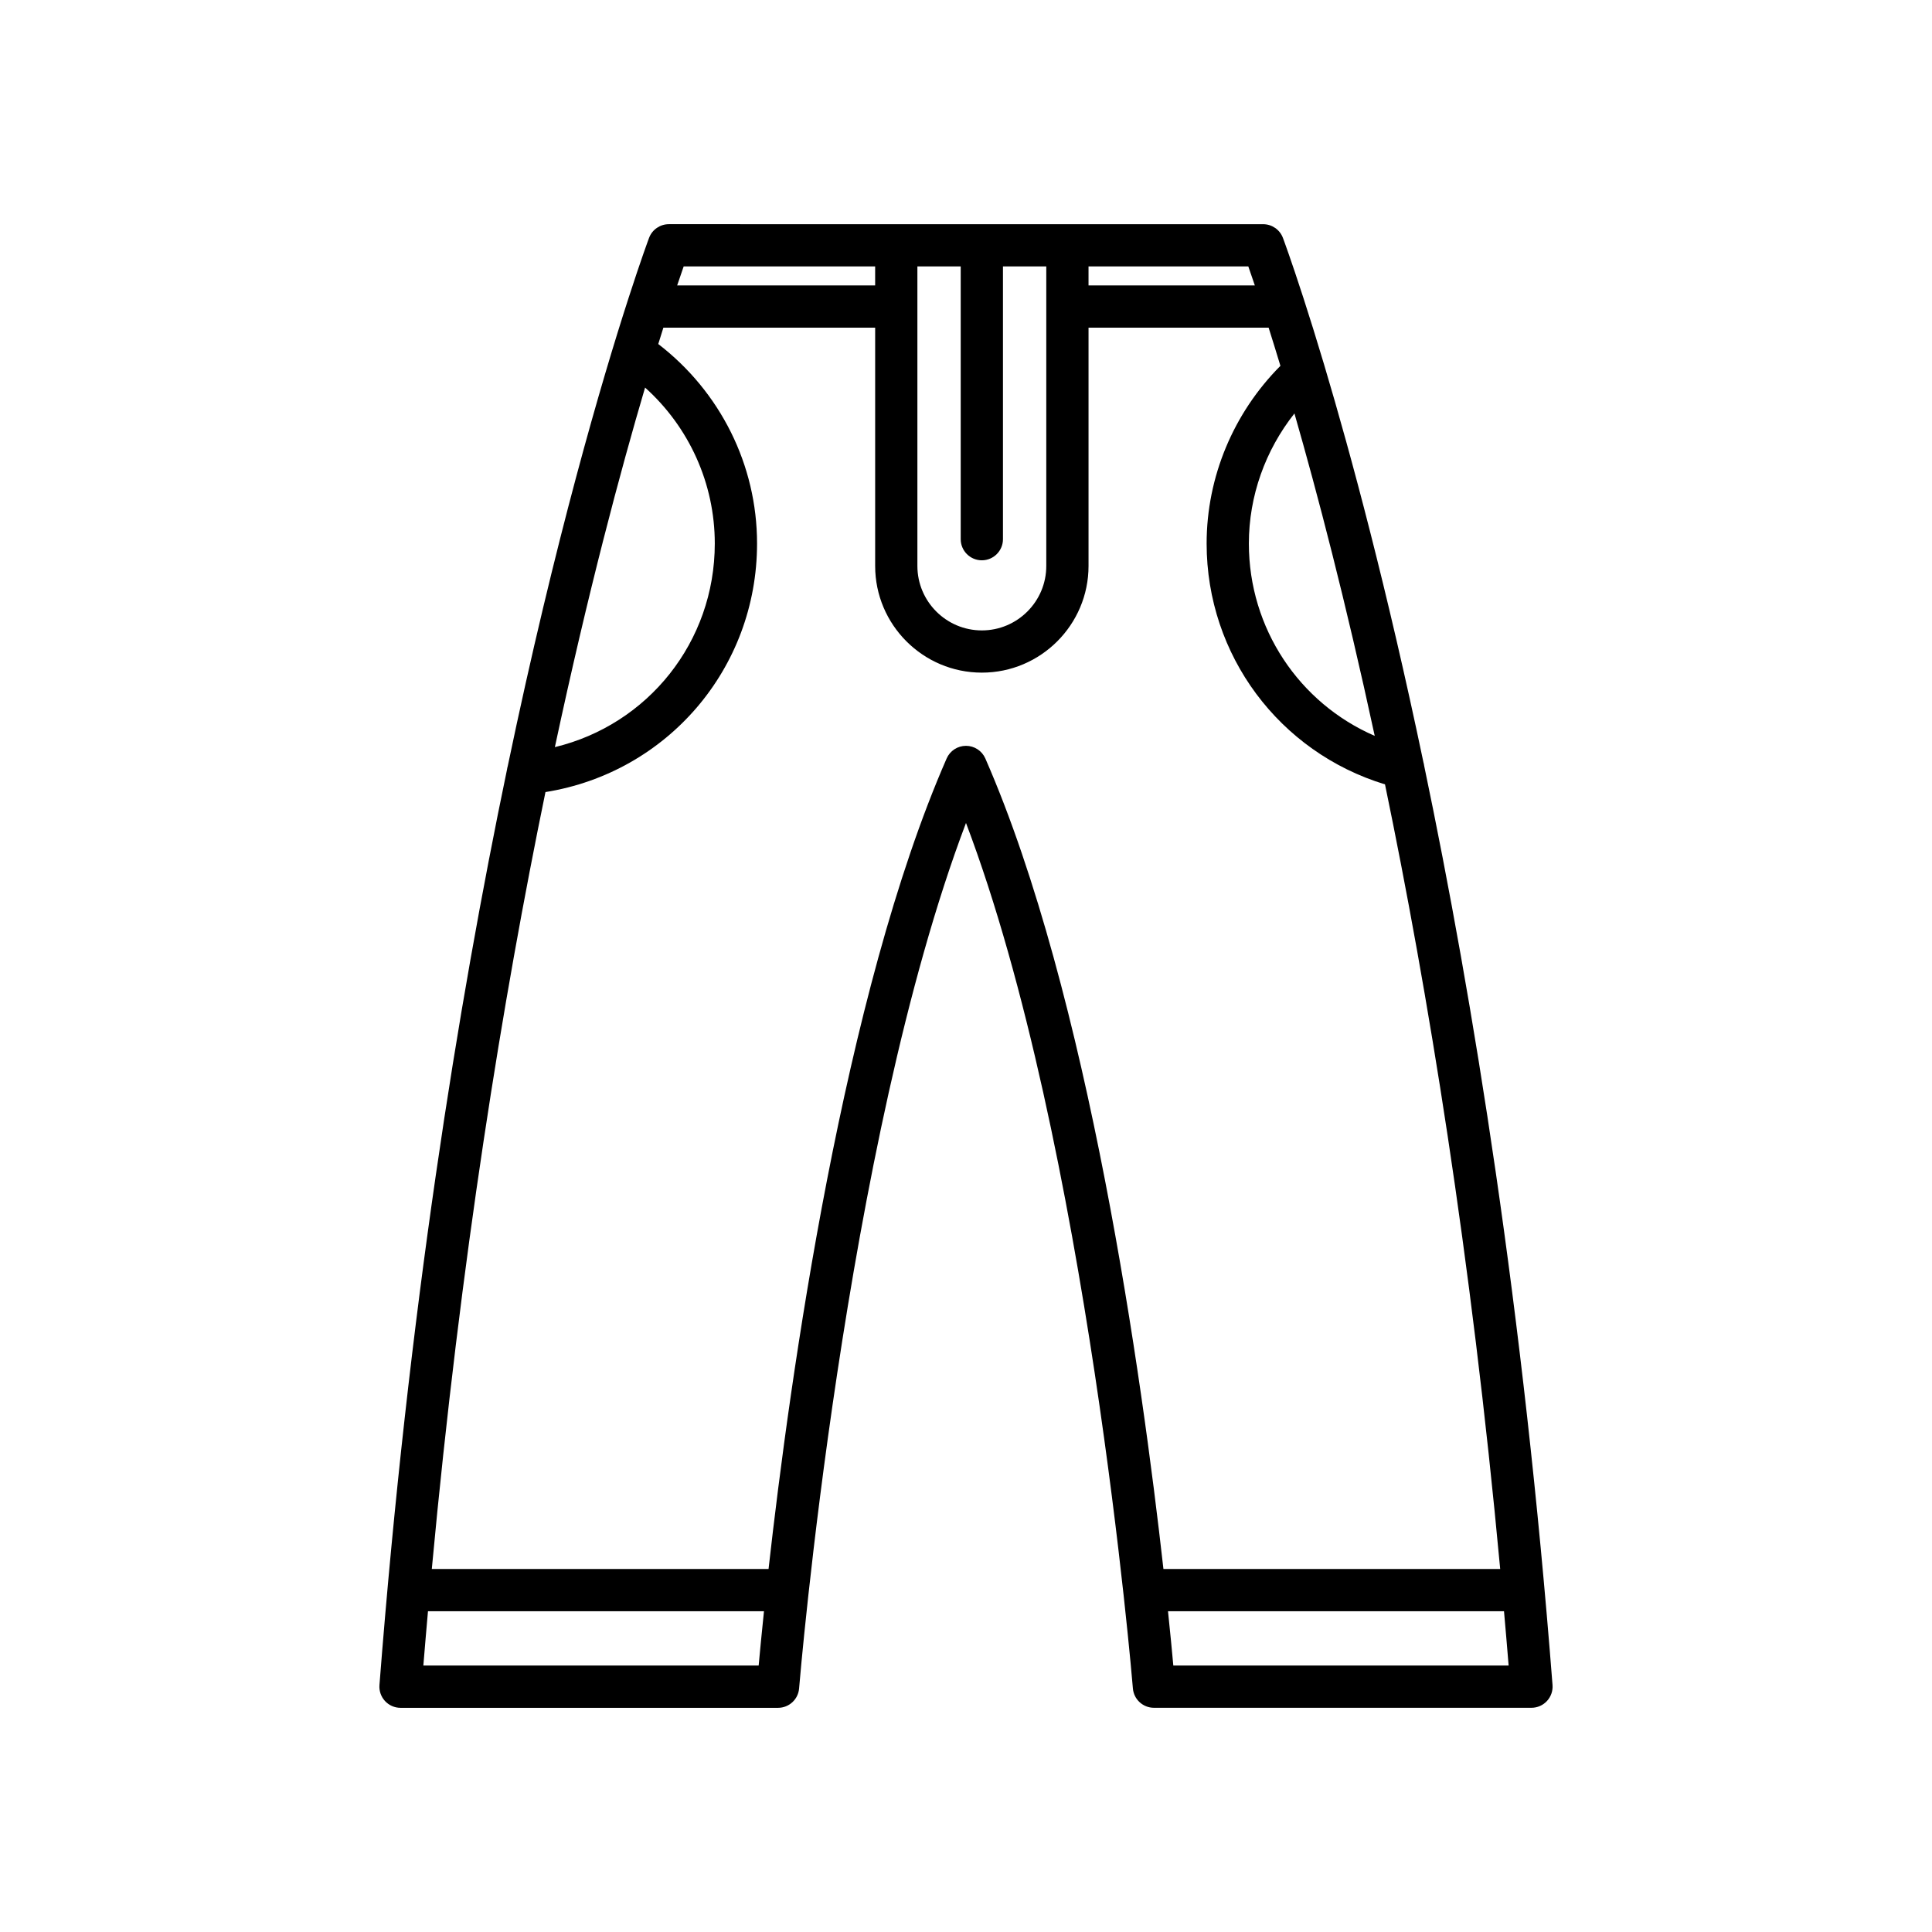
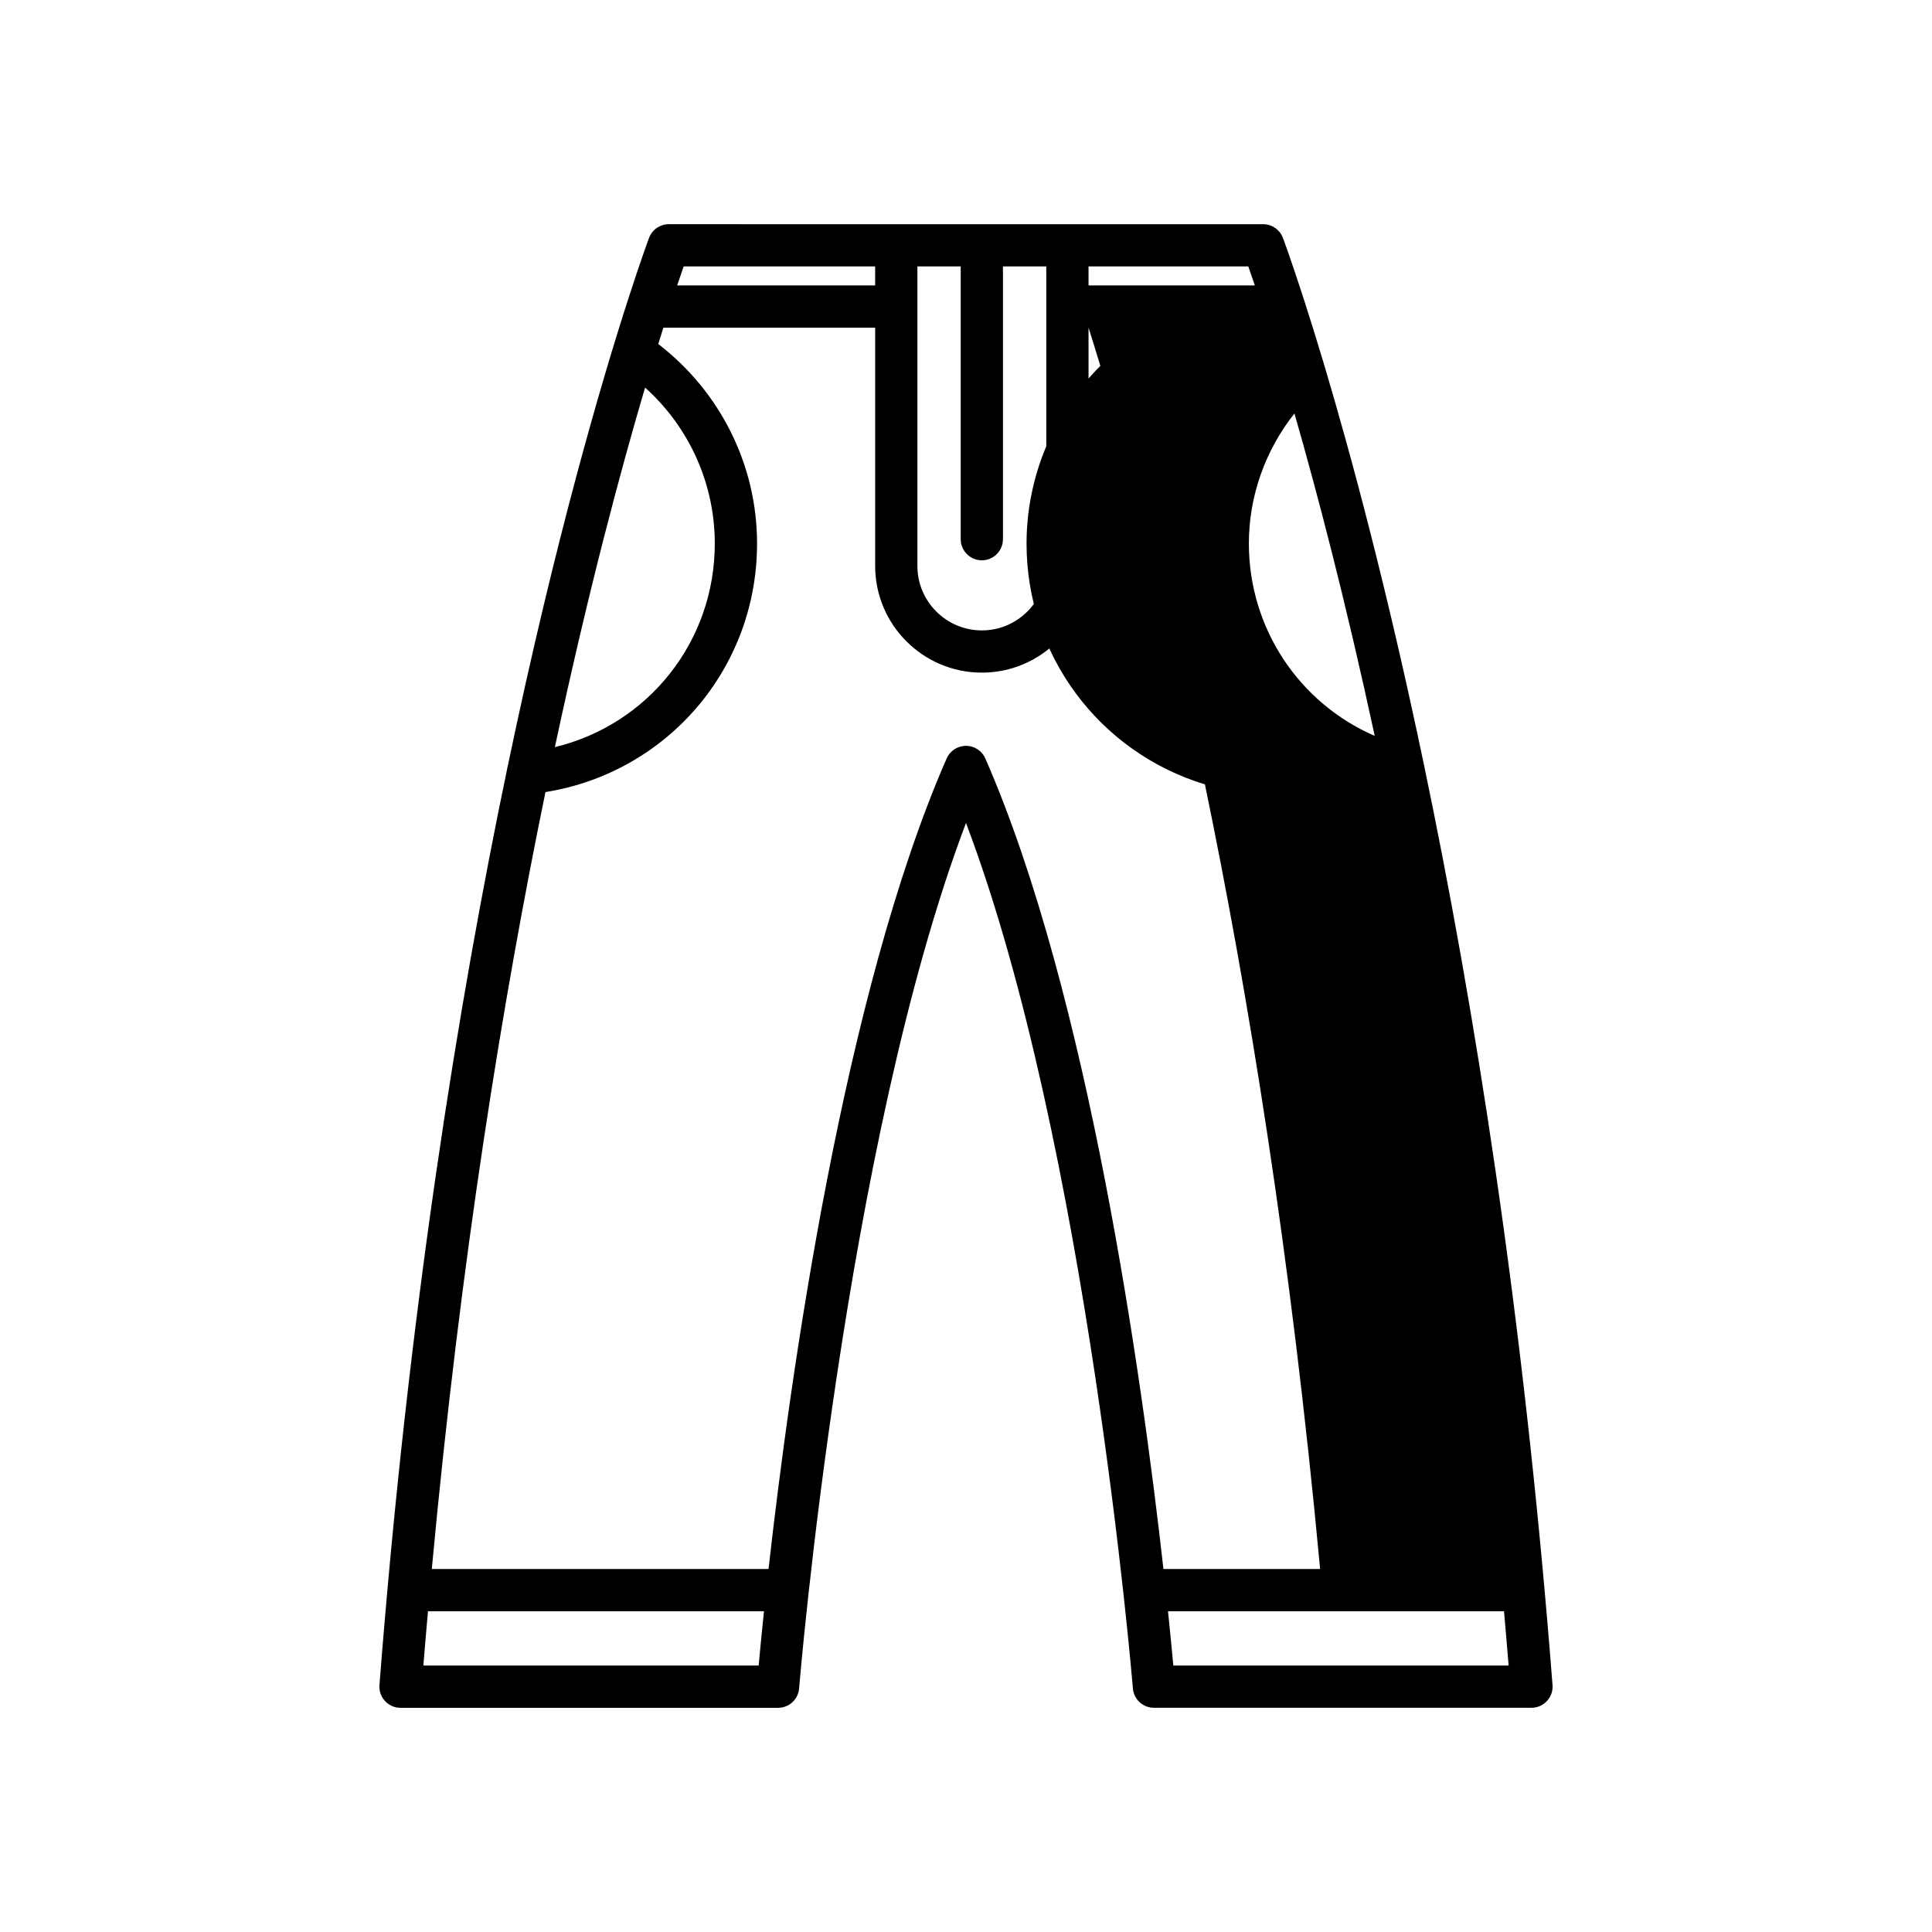
<svg xmlns="http://www.w3.org/2000/svg" fill="#000000" width="800px" height="800px" version="1.1" viewBox="144 144 512 512">
-   <path d="m521.22 345.99c-9.68-46.172-19.199-81.488-26.195-104.95-0.051-0.184-0.09-0.363-0.16-0.543-2.023-6.773-3.816-12.496-5.352-17.242-0.031-0.086-0.047-0.176-0.082-0.258-3.32-10.266-5.348-15.707-5.449-15.973-0.824-2.172-2.91-3.609-5.234-3.609l-157.5-0.004c-2.324 0-4.41 1.438-5.234 3.609-0.102 0.266-2.129 5.707-5.449 15.973-0.035 0.082-0.051 0.172-0.082 0.258-6.887 21.312-19.285 63.273-31.93 123.79-0.109 0.293-0.137 0.602-0.195 0.914-12.957 62.211-26.129 143.85-33.801 242.6-0.121 1.555 0.414 3.09 1.473 4.238 1.059 1.145 2.547 1.797 4.109 1.797h100.05c2.918 0 5.344-2.238 5.578-5.144 0.121-1.512 12.059-144.53 44.23-229.35 32.16 84.801 44.109 227.83 44.23 229.34 0.234 2.906 2.664 5.144 5.578 5.144h100.05c1.562 0 3.051-0.652 4.109-1.797 1.059-1.145 1.594-2.68 1.473-4.238-7.715-99.301-20.988-181.28-34.02-243.62-0.031-0.324-0.113-0.625-0.199-0.938zm-34.18-92.422c6.055 21.062 13.559 49.684 21.277 85.449-20.027-8.688-33.355-28.5-33.355-50.98 0-12.594 4.363-24.715 12.078-34.469zm-54.57-38.965h42.344c0.461 1.312 1.051 3.023 1.73 5.035h-44.074zm-45.352 0h11.48v72.285c0 3.09 2.508 5.598 5.598 5.598 3.09 0 5.598-2.508 5.598-5.598v-72.285h11.48v79.383c0 9.418-7.66 17.078-17.078 17.078s-17.078-7.66-17.078-17.078zm-61.938 0h50.742v5.035h-52.469c0.676-2.016 1.266-3.727 1.727-5.035zm-10.227 32.105c11.66 10.477 18.473 25.422 18.473 41.328 0 26.098-17.754 48.027-42.379 53.961 8.816-41.23 17.395-73.234 23.906-95.289zm30.098 338.68h-88.859c0.391-4.856 0.809-9.621 1.227-14.395h89.043c-0.633 6.098-1.102 11.016-1.41 14.395zm198.75 0h-88.859c-0.305-3.375-0.773-8.293-1.41-14.395h89.043c0.418 4.769 0.836 9.535 1.227 14.395zm-91.48-25.59c-5.695-50.77-19.863-152.35-47.195-214.79-0.891-2.035-2.902-3.356-5.129-3.356-2.227 0-4.238 1.316-5.129 3.356-27.332 62.445-41.5 164.02-47.195 214.79h-89.242c7.633-82.301 18.914-151.45 30.121-205.89 32.242-5.164 56.074-32.727 56.074-65.871 0-20.84-9.77-40.25-26.18-52.867 0.473-1.52 0.922-2.961 1.359-4.34h56.121v63.152c0 15.59 12.684 28.273 28.273 28.273 15.59 0 28.273-12.684 28.273-28.273v-63.152h47.723c0.961 3.035 2.008 6.406 3.129 10.121-12.422 12.48-19.555 29.398-19.555 47.086 0 29.602 19.273 55.312 47.27 63.832 11.34 54.734 22.801 124.59 30.527 207.93z" />
+   <path d="m521.22 345.99c-9.68-46.172-19.199-81.488-26.195-104.95-0.051-0.184-0.09-0.363-0.16-0.543-2.023-6.773-3.816-12.496-5.352-17.242-0.031-0.086-0.047-0.176-0.082-0.258-3.32-10.266-5.348-15.707-5.449-15.973-0.824-2.172-2.91-3.609-5.234-3.609l-157.5-0.004c-2.324 0-4.41 1.438-5.234 3.609-0.102 0.266-2.129 5.707-5.449 15.973-0.035 0.082-0.051 0.172-0.082 0.258-6.887 21.312-19.285 63.273-31.93 123.79-0.109 0.293-0.137 0.602-0.195 0.914-12.957 62.211-26.129 143.85-33.801 242.6-0.121 1.555 0.414 3.09 1.473 4.238 1.059 1.145 2.547 1.797 4.109 1.797h100.05c2.918 0 5.344-2.238 5.578-5.144 0.121-1.512 12.059-144.53 44.23-229.35 32.16 84.801 44.109 227.83 44.23 229.34 0.234 2.906 2.664 5.144 5.578 5.144h100.05c1.562 0 3.051-0.652 4.109-1.797 1.059-1.145 1.594-2.68 1.473-4.238-7.715-99.301-20.988-181.28-34.02-243.62-0.031-0.324-0.113-0.625-0.199-0.938zm-34.18-92.422c6.055 21.062 13.559 49.684 21.277 85.449-20.027-8.688-33.355-28.5-33.355-50.98 0-12.594 4.363-24.715 12.078-34.469zm-54.57-38.965h42.344c0.461 1.312 1.051 3.023 1.73 5.035h-44.074zm-45.352 0h11.48v72.285c0 3.09 2.508 5.598 5.598 5.598 3.09 0 5.598-2.508 5.598-5.598v-72.285h11.48v79.383c0 9.418-7.66 17.078-17.078 17.078s-17.078-7.66-17.078-17.078zm-61.938 0h50.742v5.035h-52.469c0.676-2.016 1.266-3.727 1.727-5.035zm-10.227 32.105c11.66 10.477 18.473 25.422 18.473 41.328 0 26.098-17.754 48.027-42.379 53.961 8.816-41.23 17.395-73.234 23.906-95.289zm30.098 338.68h-88.859c0.391-4.856 0.809-9.621 1.227-14.395h89.043c-0.633 6.098-1.102 11.016-1.41 14.395zm198.75 0h-88.859c-0.305-3.375-0.773-8.293-1.41-14.395h89.043c0.418 4.769 0.836 9.535 1.227 14.395zm-91.48-25.59c-5.695-50.77-19.863-152.35-47.195-214.79-0.891-2.035-2.902-3.356-5.129-3.356-2.227 0-4.238 1.316-5.129 3.356-27.332 62.445-41.5 164.02-47.195 214.79h-89.242c7.633-82.301 18.914-151.45 30.121-205.89 32.242-5.164 56.074-32.727 56.074-65.871 0-20.84-9.77-40.25-26.18-52.867 0.473-1.52 0.922-2.961 1.359-4.34h56.121v63.152c0 15.59 12.684 28.273 28.273 28.273 15.59 0 28.273-12.684 28.273-28.273v-63.152c0.961 3.035 2.008 6.406 3.129 10.121-12.422 12.48-19.555 29.398-19.555 47.086 0 29.602 19.273 55.312 47.27 63.832 11.34 54.734 22.801 124.59 30.527 207.93z" />
</svg>